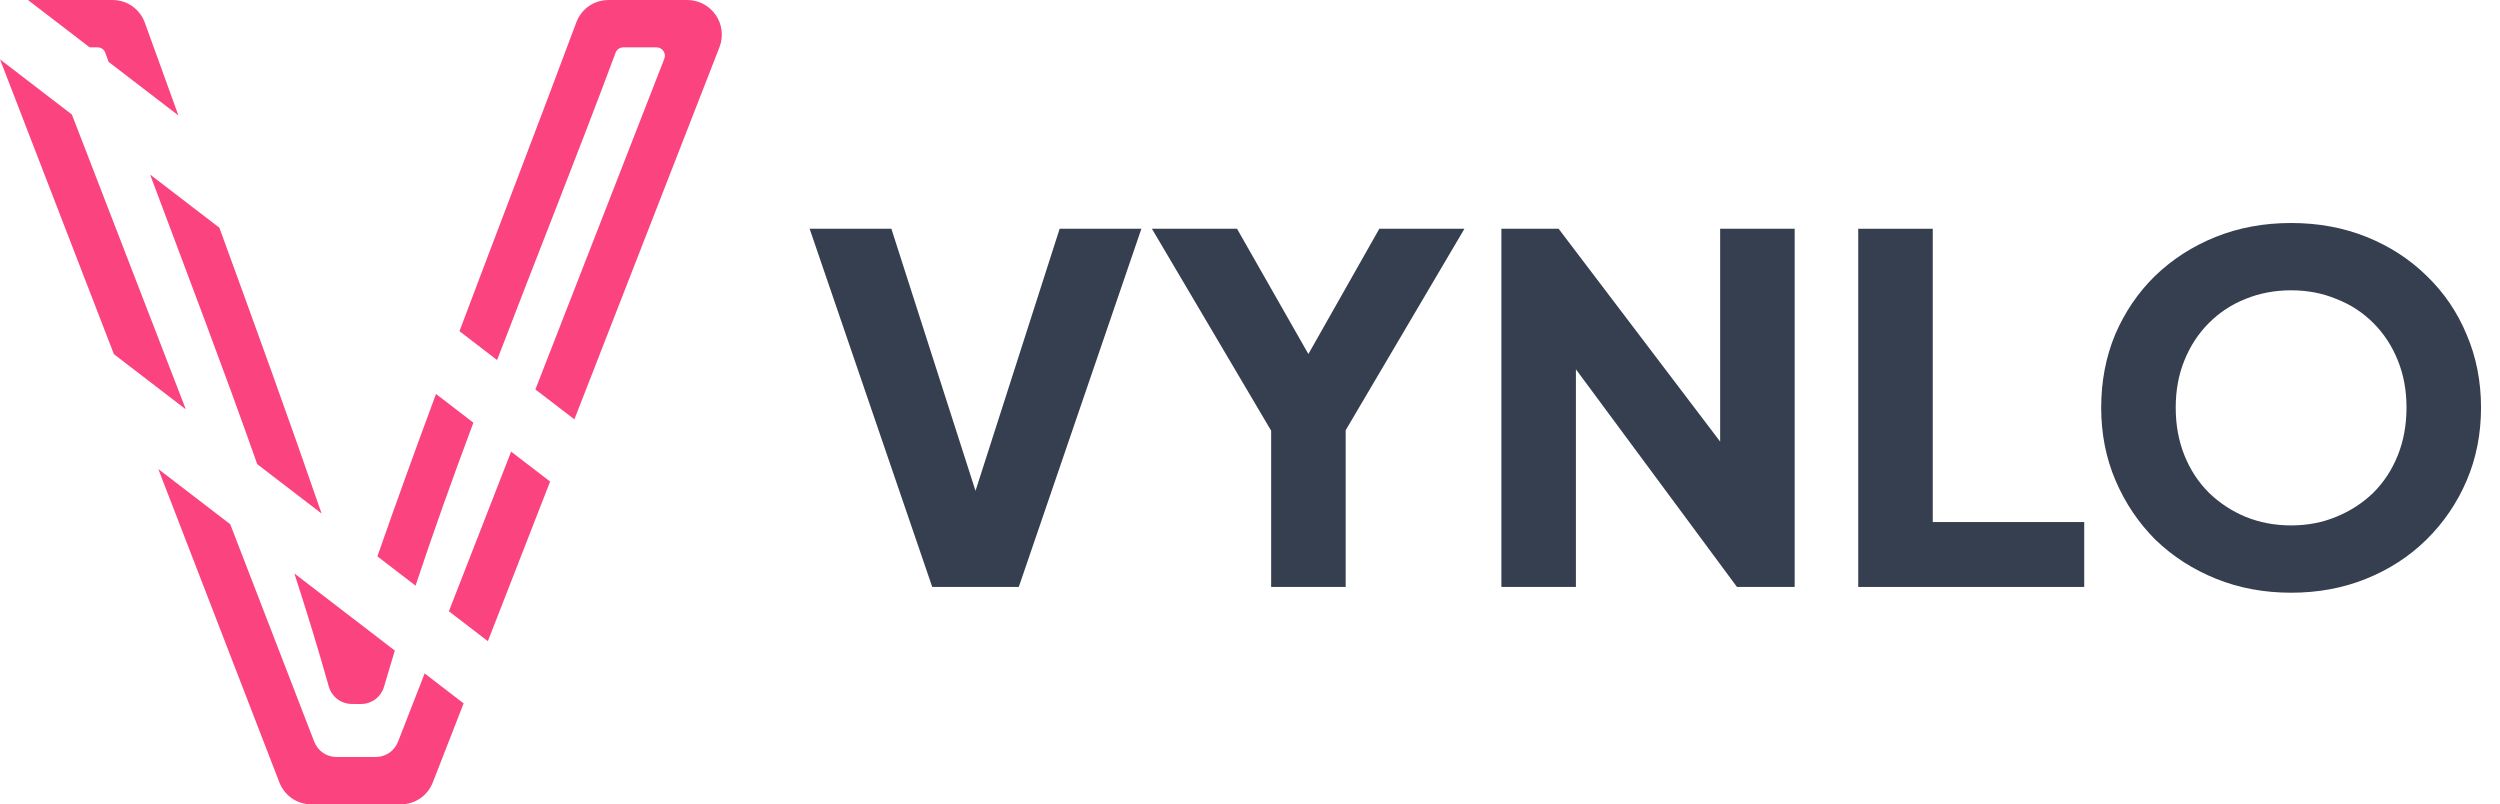
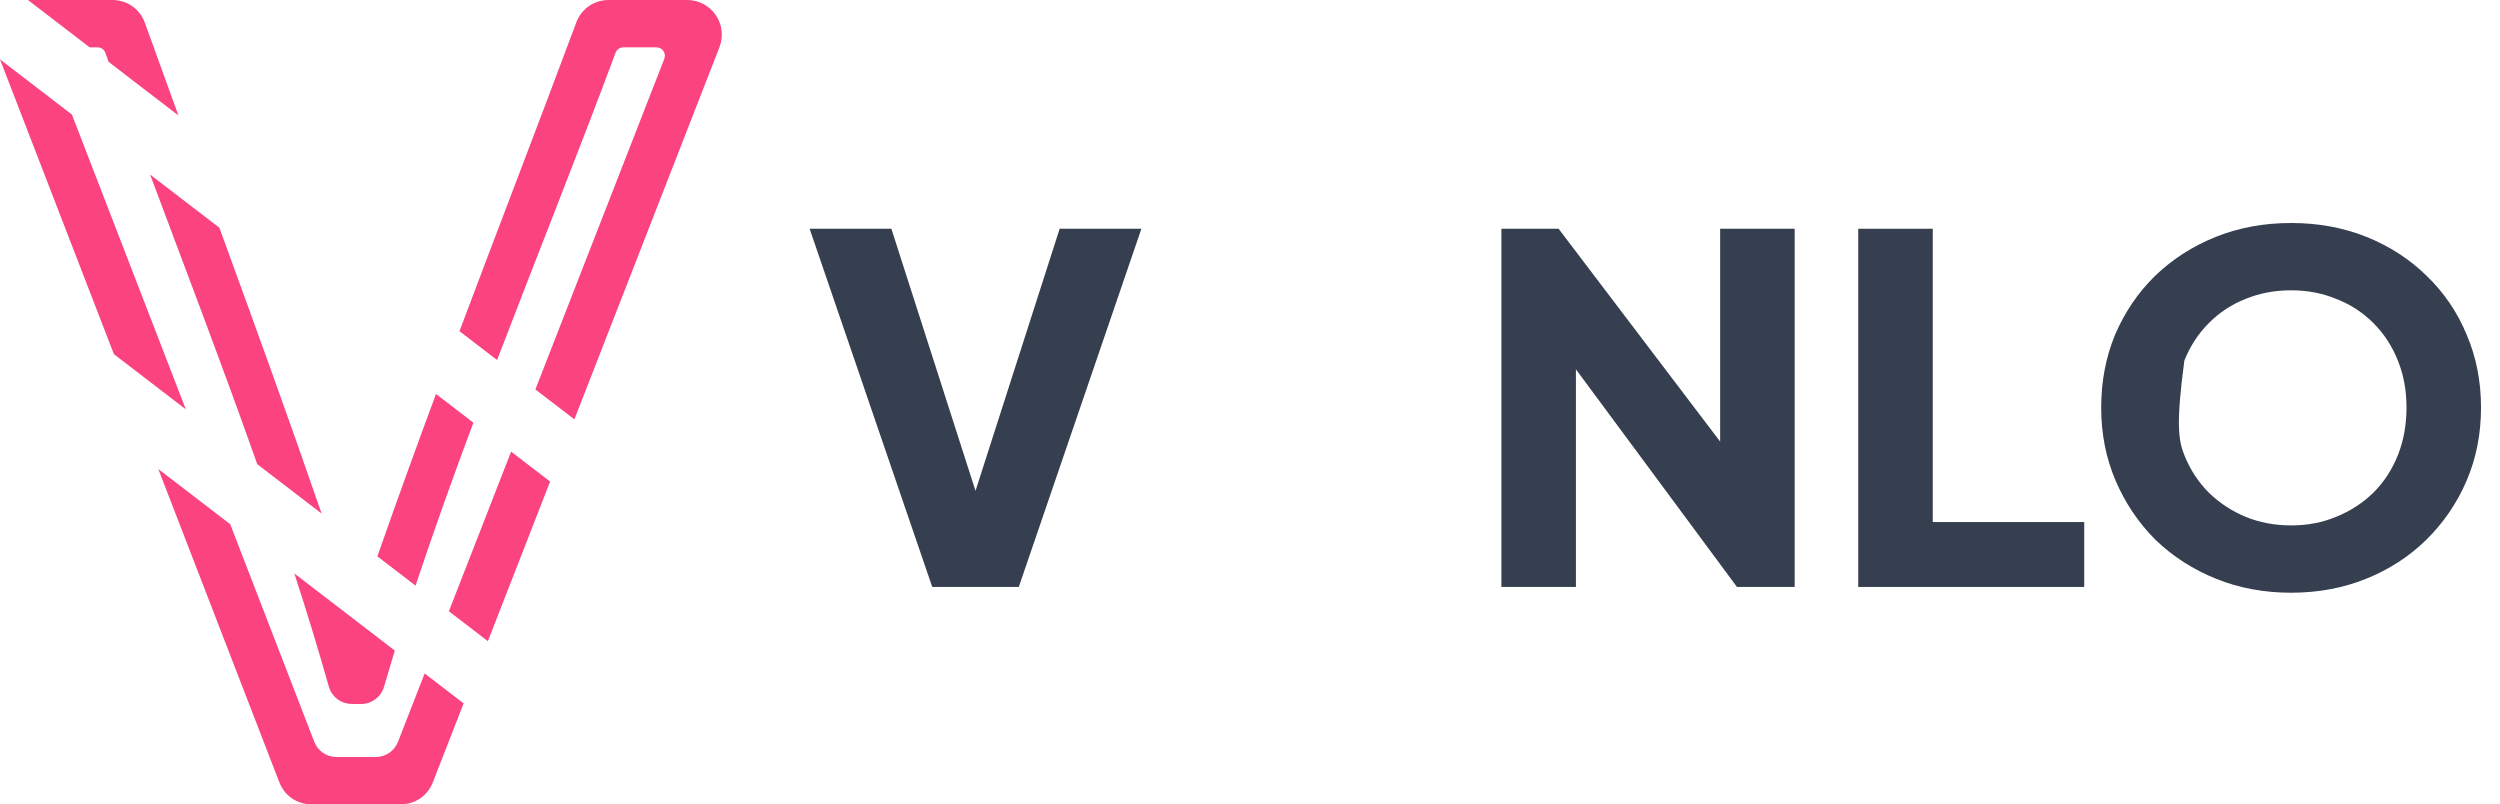
<svg xmlns="http://www.w3.org/2000/svg" width="115" height="37" viewBox="0 0 115 37" fill="none">
  <path d="M1.286 0H5.164C5.851 0 6.435 0.411 6.667 1.057C7.176 2.473 7.69 3.891 8.207 5.311L4.996 2.847L4.847 2.434C4.791 2.277 4.65 2.177 4.483 2.177H4.123L1.286 0ZM10.091 10.475C11.689 14.853 13.283 19.241 14.794 23.624L11.833 21.352C10.257 16.884 8.541 12.402 6.905 8.03L10.091 10.475ZM3.307 5.269L8.548 18.83L5.24 16.292L0 2.73L3.307 5.269ZM17.36 25.593C18.229 23.103 19.133 20.612 20.056 18.123L21.775 19.443C20.837 21.955 19.936 24.464 19.115 26.94L17.36 25.593ZM21.136 15.234C22.92 10.489 24.75 5.752 26.507 1.039C26.745 0.402 27.324 0 28.003 0H31.605C32.733 0 33.503 1.125 33.093 2.177L26.421 19.29L24.628 17.914L30.558 2.705C30.657 2.45 30.47 2.177 30.197 2.177H28.677C28.512 2.177 28.372 2.275 28.315 2.429C26.621 6.98 24.705 11.758 22.866 16.562L21.136 15.234ZM25.305 22.151L22.442 29.494L20.649 28.118L23.512 20.775L25.305 22.151ZM21.327 32.355L19.912 35.983C19.668 36.609 19.096 37 18.424 37H14.337C13.664 37 13.09 36.607 12.847 35.979L7.282 21.576L10.59 24.114L14.452 34.111C14.621 34.549 15.021 34.823 15.49 34.823H17.274C17.742 34.823 18.141 34.55 18.311 34.114L19.534 30.979L21.327 32.355ZM18.161 29.926C17.992 30.48 17.827 31.031 17.668 31.58C17.528 32.065 17.099 32.386 16.595 32.384L16.188 32.382C15.684 32.38 15.258 32.056 15.122 31.571C14.638 29.855 14.107 28.122 13.541 26.38L18.161 29.926Z" fill="#FA437F" />
-   <path d="M105.391 27.265C104.153 27.265 103.003 27.052 101.941 26.624C100.879 26.196 99.951 25.599 99.154 24.833C98.373 24.051 97.761 23.144 97.319 22.112C96.876 21.08 96.655 19.96 96.655 18.75C96.655 17.541 96.869 16.421 97.297 15.389C97.739 14.357 98.351 13.457 99.132 12.691C99.928 11.924 100.857 11.327 101.919 10.899C102.981 10.472 104.138 10.258 105.391 10.258C106.644 10.258 107.802 10.472 108.864 10.899C109.925 11.327 110.847 11.924 111.628 12.691C112.424 13.457 113.036 14.357 113.464 15.389C113.906 16.421 114.127 17.541 114.127 18.75C114.127 19.96 113.906 21.08 113.464 22.112C113.021 23.144 112.402 24.051 111.606 24.833C110.825 25.599 109.903 26.196 108.841 26.624C107.78 27.052 106.63 27.265 105.391 27.265ZM105.391 24.169C106.143 24.169 106.836 24.036 107.47 23.771C108.119 23.506 108.687 23.137 109.173 22.665C109.66 22.179 110.036 21.604 110.301 20.94C110.566 20.277 110.699 19.547 110.699 18.75C110.699 17.954 110.566 17.232 110.301 16.583C110.036 15.92 109.66 15.345 109.173 14.858C108.687 14.371 108.119 14.003 107.47 13.752C106.836 13.487 106.143 13.354 105.391 13.354C104.639 13.354 103.939 13.487 103.29 13.752C102.656 14.003 102.096 14.371 101.609 14.858C101.123 15.345 100.747 15.92 100.481 16.583C100.216 17.232 100.083 17.954 100.083 18.75C100.083 19.547 100.216 20.277 100.481 20.94C100.747 21.604 101.123 22.179 101.609 22.665C102.096 23.137 102.656 23.506 103.29 23.771C103.939 24.036 104.639 24.169 105.391 24.169Z" fill="#353F4F" />
+   <path d="M105.391 27.265C104.153 27.265 103.003 27.052 101.941 26.624C100.879 26.196 99.951 25.599 99.154 24.833C98.373 24.051 97.761 23.144 97.319 22.112C96.876 21.08 96.655 19.96 96.655 18.75C96.655 17.541 96.869 16.421 97.297 15.389C97.739 14.357 98.351 13.457 99.132 12.691C99.928 11.924 100.857 11.327 101.919 10.899C102.981 10.472 104.138 10.258 105.391 10.258C106.644 10.258 107.802 10.472 108.864 10.899C109.925 11.327 110.847 11.924 111.628 12.691C112.424 13.457 113.036 14.357 113.464 15.389C113.906 16.421 114.127 17.541 114.127 18.75C114.127 19.96 113.906 21.08 113.464 22.112C113.021 23.144 112.402 24.051 111.606 24.833C110.825 25.599 109.903 26.196 108.841 26.624C107.78 27.052 106.63 27.265 105.391 27.265ZM105.391 24.169C106.143 24.169 106.836 24.036 107.47 23.771C108.119 23.506 108.687 23.137 109.173 22.665C109.66 22.179 110.036 21.604 110.301 20.94C110.566 20.277 110.699 19.547 110.699 18.75C110.699 17.954 110.566 17.232 110.301 16.583C110.036 15.92 109.66 15.345 109.173 14.858C108.687 14.371 108.119 14.003 107.47 13.752C106.836 13.487 106.143 13.354 105.391 13.354C104.639 13.354 103.939 13.487 103.29 13.752C102.656 14.003 102.096 14.371 101.609 14.858C101.123 15.345 100.747 15.92 100.481 16.583C100.083 19.547 100.216 20.277 100.481 20.94C100.747 21.604 101.123 22.179 101.609 22.665C102.096 23.137 102.656 23.506 103.29 23.771C103.939 24.036 104.639 24.169 105.391 24.169Z" fill="#353F4F" />
  <path d="M85.479 27V10.523H88.907V24.014H95.874V27H85.479Z" fill="#353F4F" />
  <path d="M69.064 27V10.523H71.696L80.543 22.179L79.127 22.51V10.523H82.555V27H79.901L71.21 15.256L72.492 14.924V27H69.064Z" fill="#353F4F" />
-   <path d="M58.473 27V19.812L52.988 10.523H56.903L60.884 17.512H59.491L63.449 10.523H67.364L61.901 19.79V27H58.473Z" fill="#353F4F" />
  <path d="M42.883 27L37.243 10.523H41.003L45.249 23.749H44.498L48.744 10.523H52.504L46.864 27H42.883Z" fill="#353F4F" />
</svg>